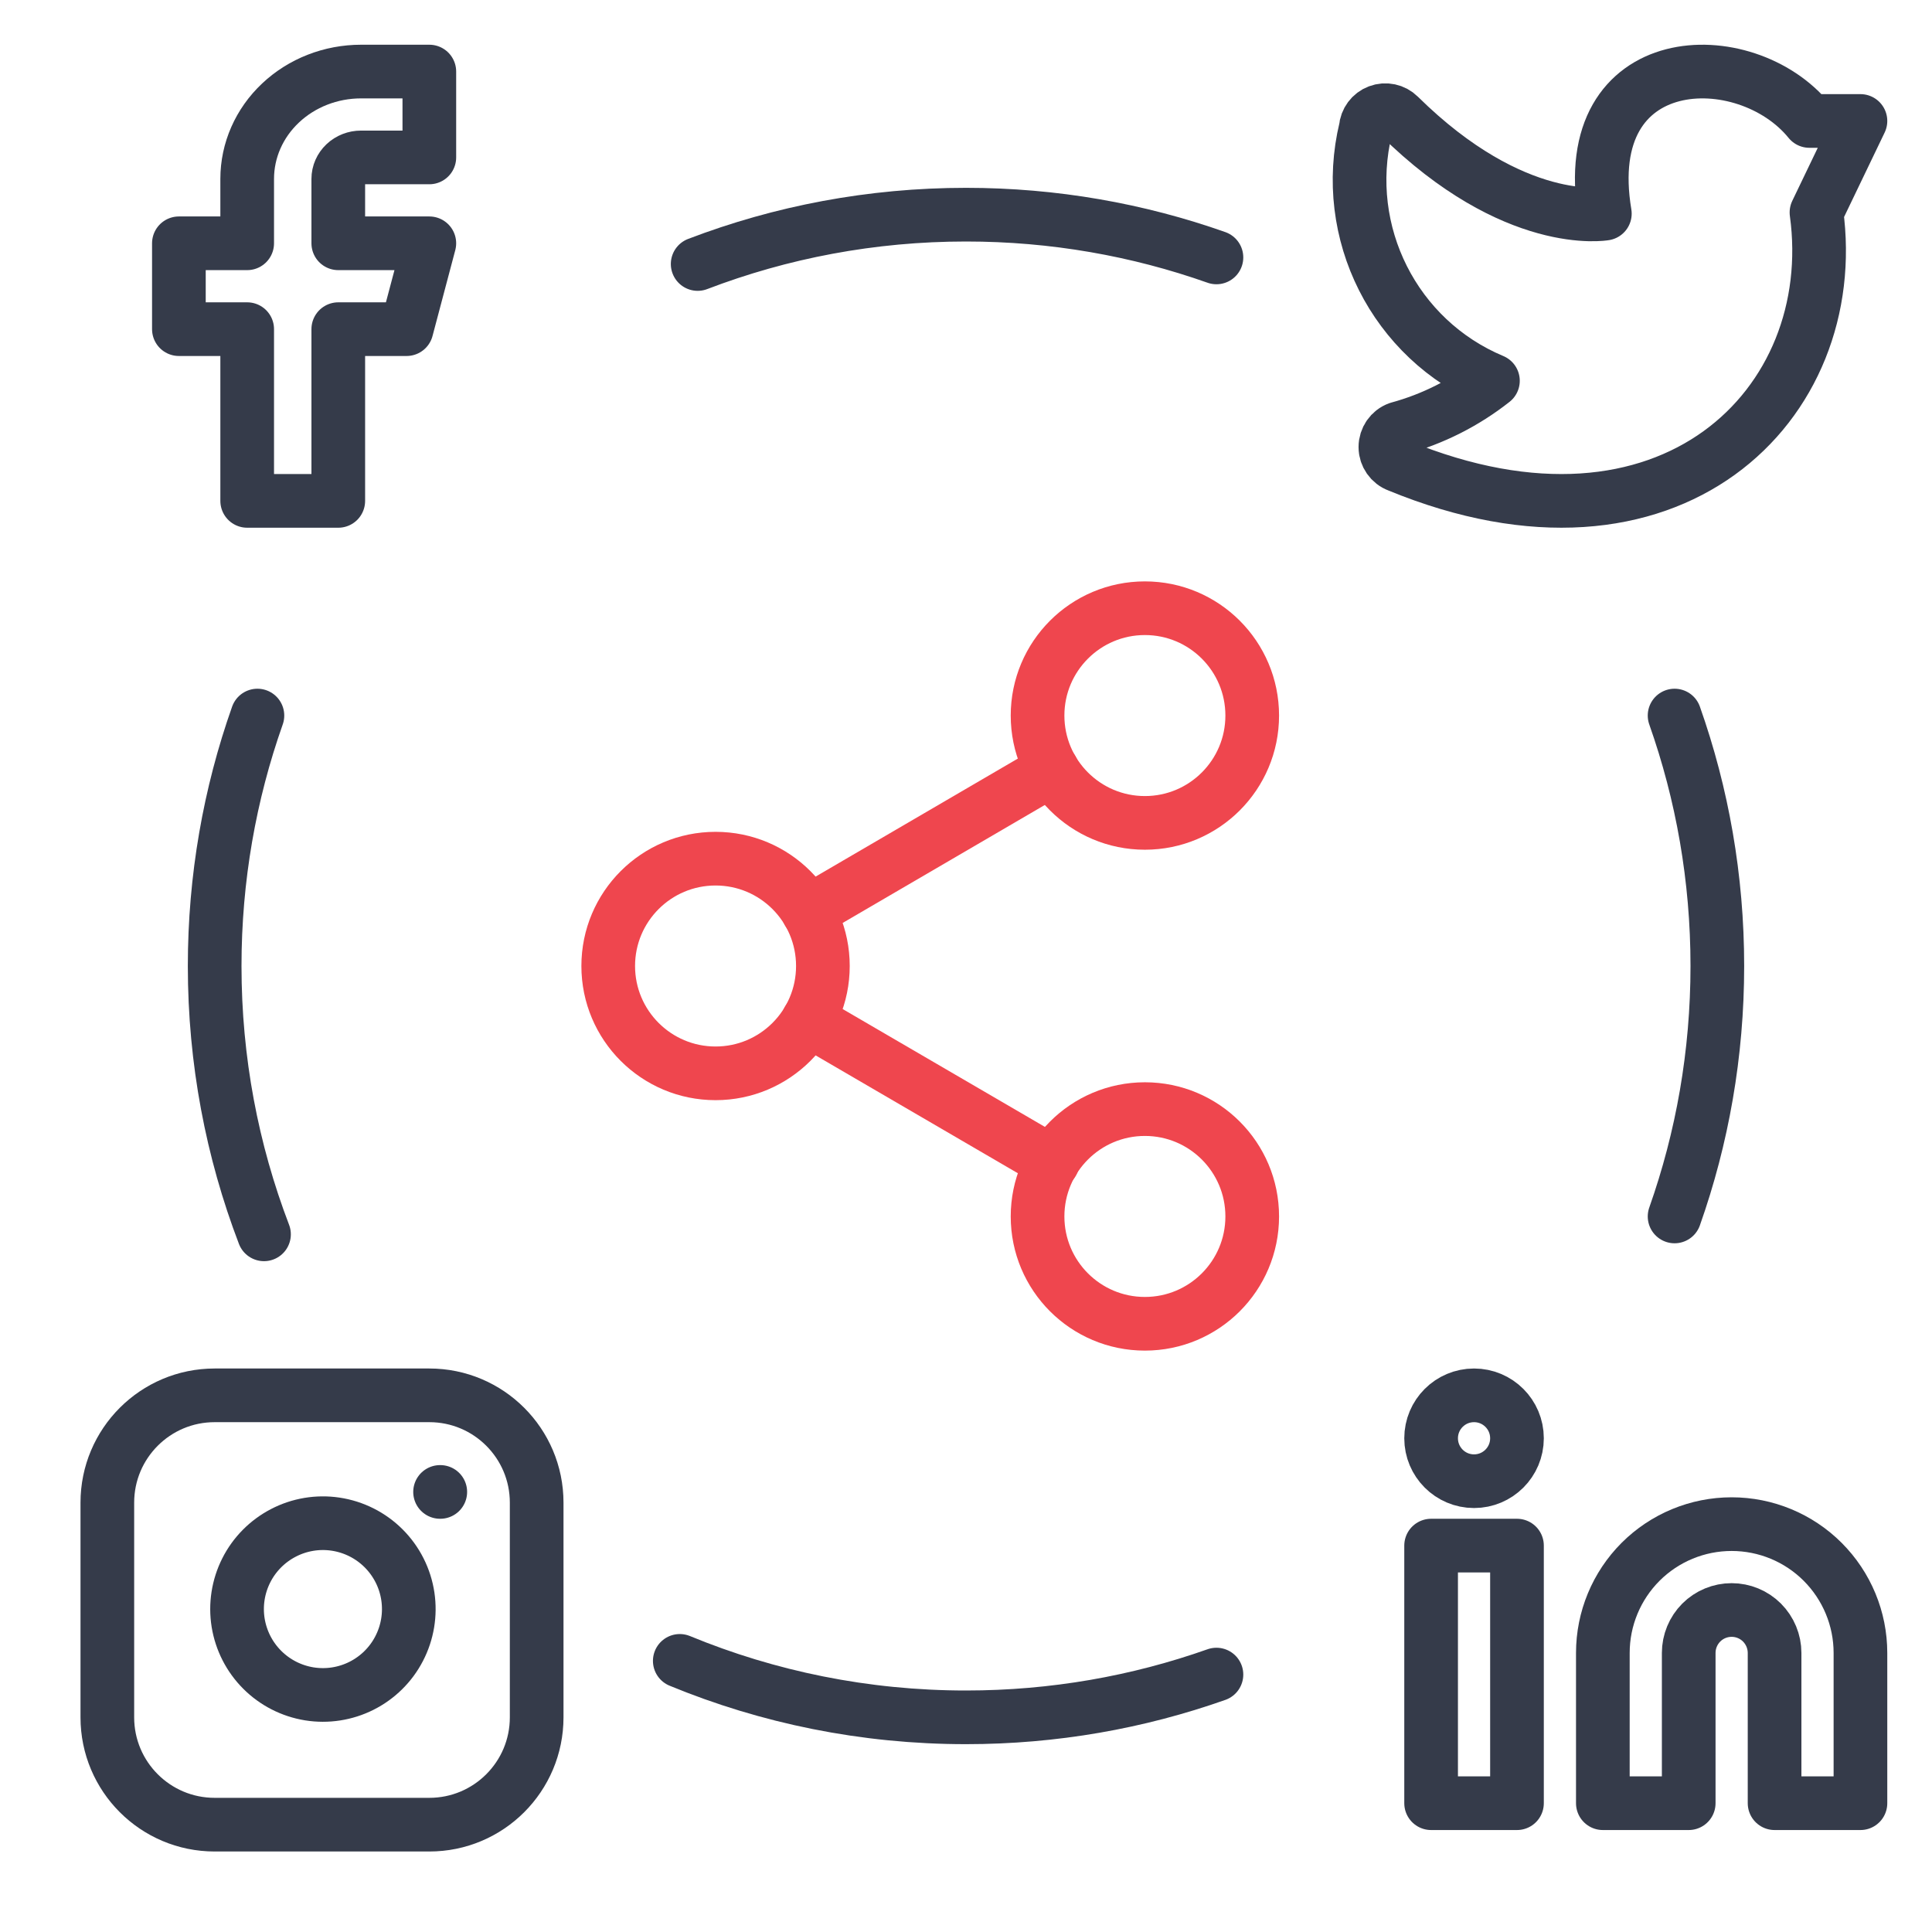
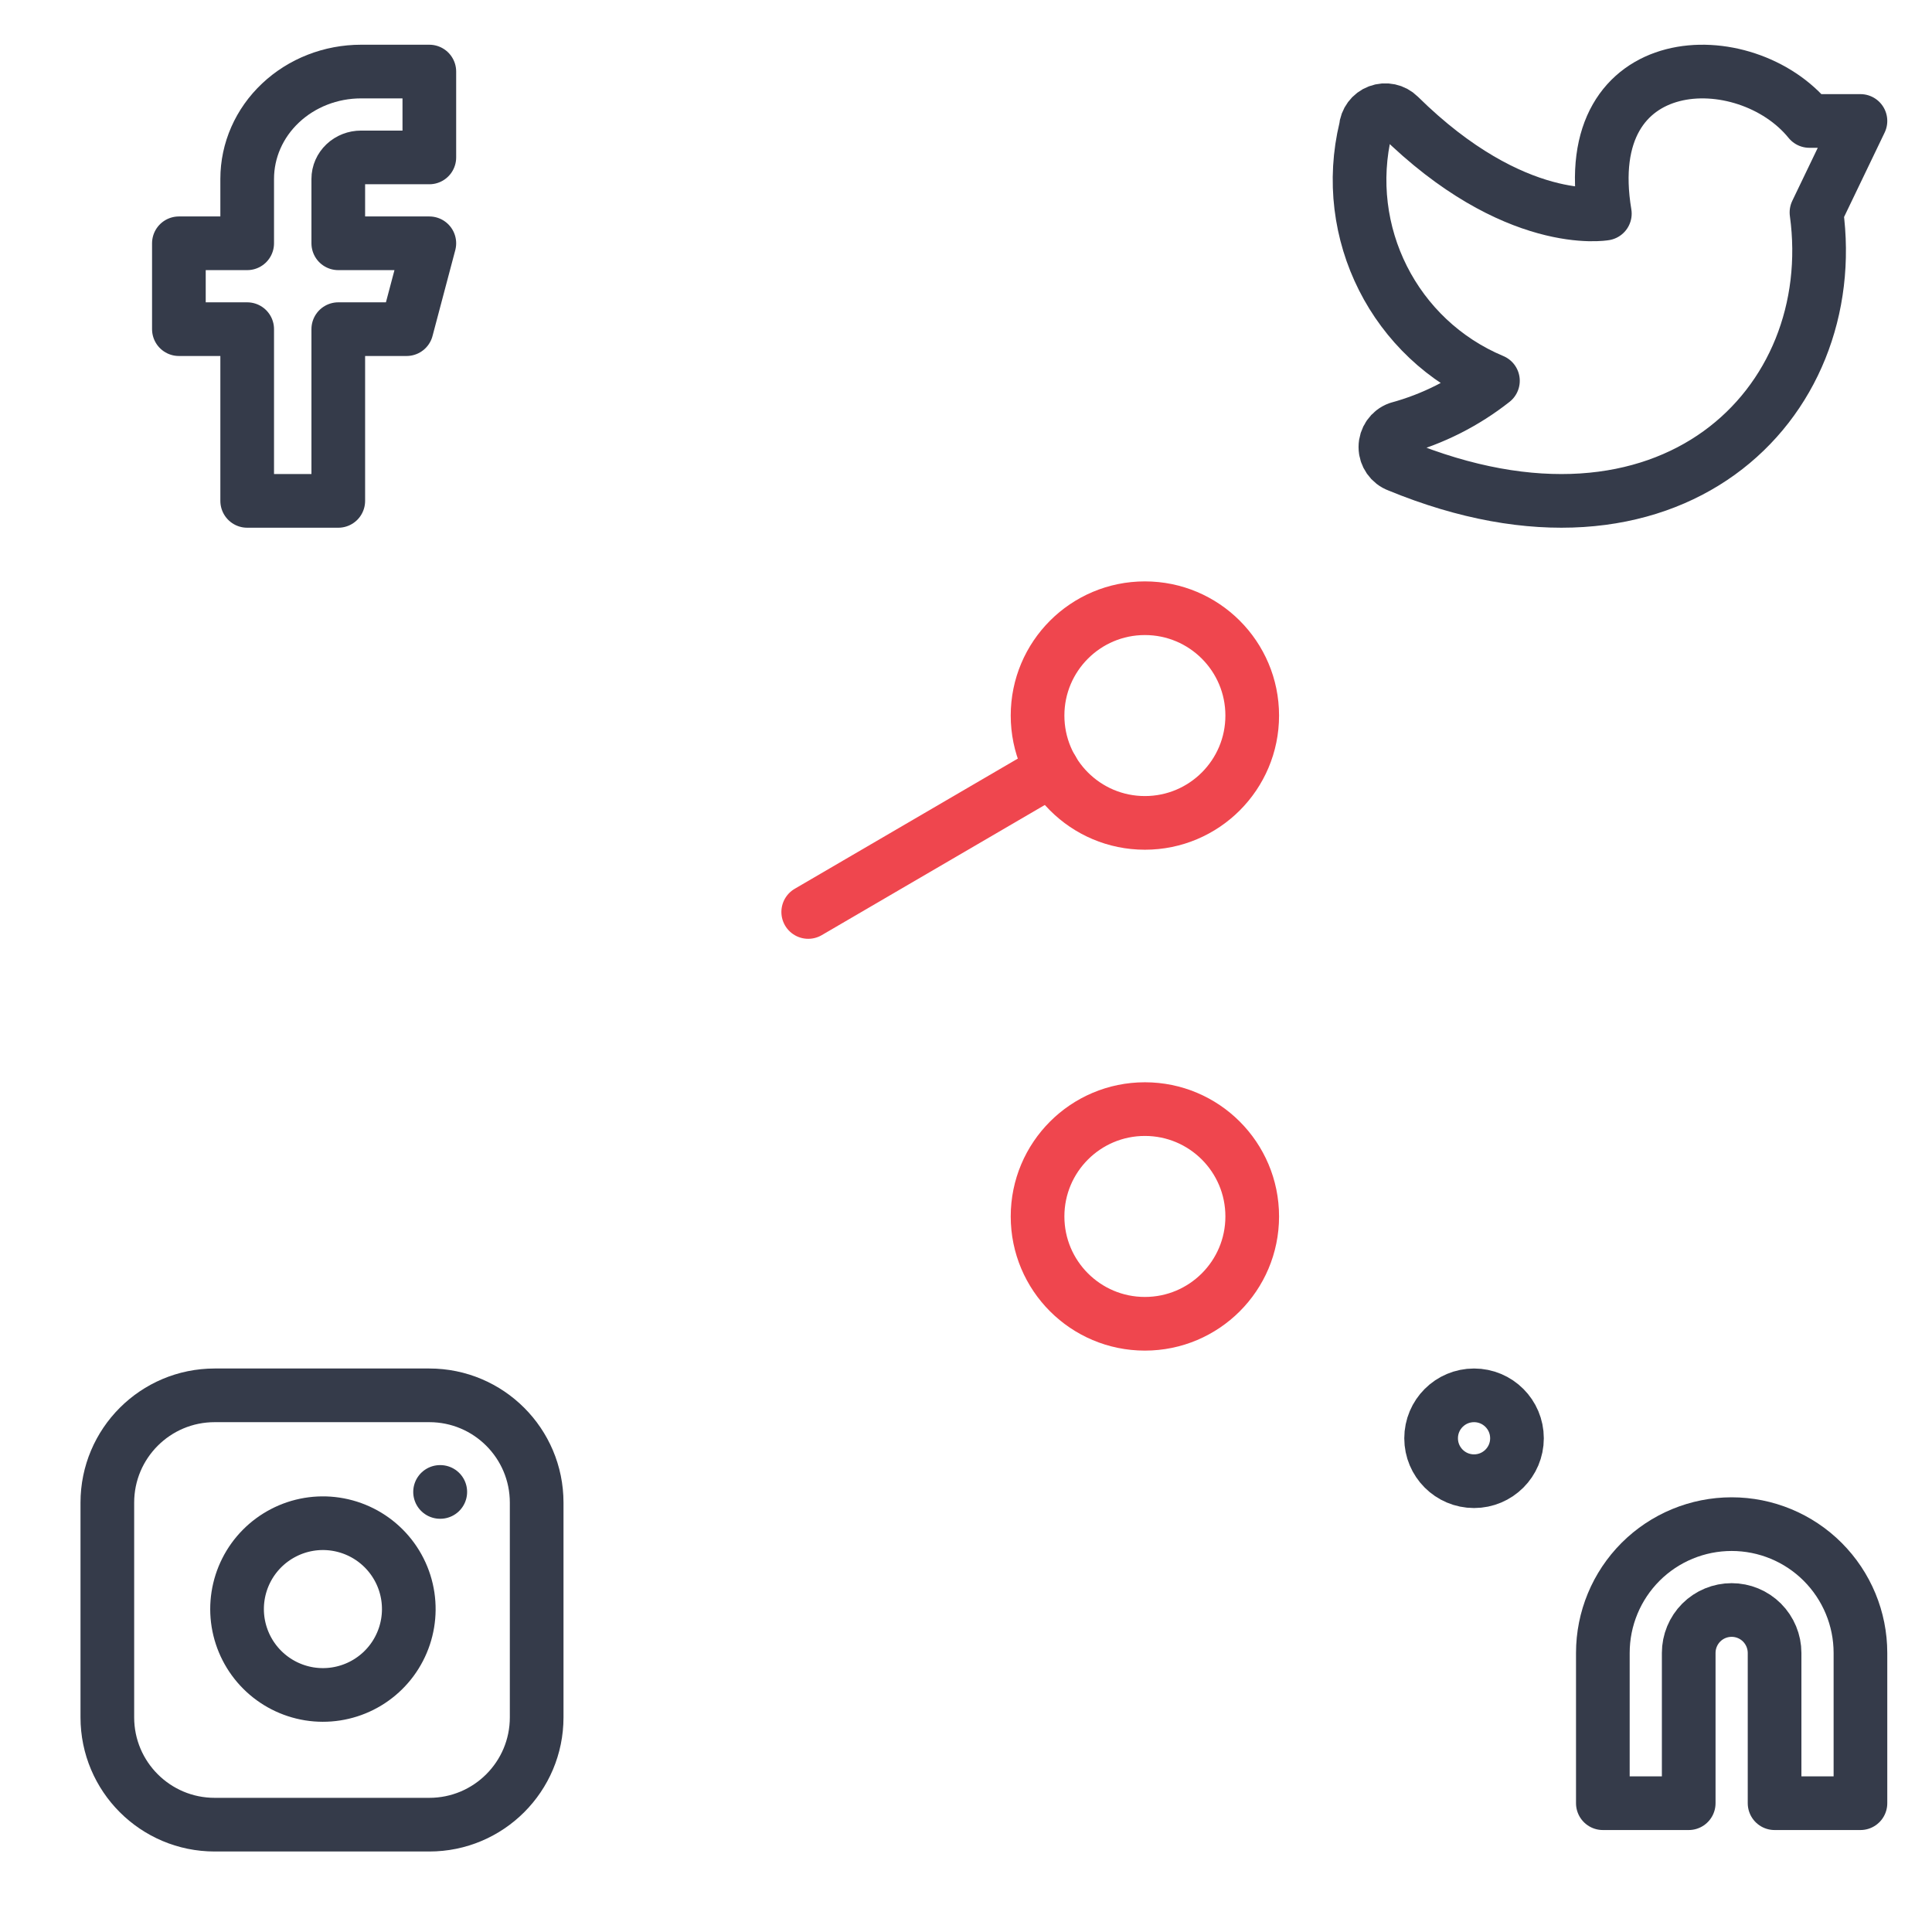
<svg xmlns="http://www.w3.org/2000/svg" width="54" height="54" viewBox="0 0 54 54" fill="none">
  <path d="M32 23C33.657 23 35 21.657 35 20C35 18.343 33.657 17 32 17C30.343 17 29 18.343 29 20C29 21.657 30.343 23 32 23Z" stroke="#EF464E" stroke-width="1.5" stroke-linecap="round" stroke-linejoin="round" />
-   <path d="M20 30C21.657 30 23 28.657 23 27C23 25.343 21.657 24 20 24C18.343 24 17 25.343 17 27C17 28.657 18.343 30 20 30Z" stroke="#EF464E" stroke-width="1.5" stroke-linecap="round" stroke-linejoin="round" />
  <path d="M32 37C33.657 37 35 35.657 35 34C35 32.343 33.657 31 32 31C30.343 31 29 32.343 29 34C29 35.657 30.343 37 32 37Z" stroke="#EF464E" stroke-width="1.5" stroke-linecap="round" stroke-linejoin="round" />
-   <path d="M22.59 28.51L29.42 32.49" stroke="#EF464E" stroke-width="1.5" stroke-linecap="round" stroke-linejoin="round" />
  <path d="M29.41 21.51L22.59 25.49" stroke="#EF464E" stroke-width="1.5" stroke-linecap="round" stroke-linejoin="round" />
  <path d="M12 2H10.091C9.247 2 8.438 2.316 7.841 2.879C7.244 3.441 6.909 4.204 6.909 5V6.8H5V9.2H6.909V14H9.455V9.2H11.364L12 6.8H9.455V5C9.455 4.841 9.522 4.688 9.641 4.576C9.76 4.463 9.922 4.4 10.091 4.4H12V2Z" stroke="#353B4A" stroke-width="1.5" stroke-linecap="round" stroke-linejoin="round" />
  <path d="M48.4 42.6C49.355 42.6 50.27 42.979 50.945 43.654C51.62 44.33 52 45.245 52 46.2V50.4H49.6V46.2C49.6 45.882 49.473 45.577 49.248 45.351C49.023 45.126 48.718 45 48.4 45C48.081 45 47.776 45.126 47.551 45.351C47.326 45.577 47.2 45.882 47.2 46.2V50.4H44.8V46.2C44.8 45.245 45.179 44.33 45.854 43.654C46.529 42.979 47.445 42.6 48.4 42.6Z" stroke="#353B4A" stroke-width="1.5" stroke-linecap="round" stroke-linejoin="round" />
-   <path d="M42.4 43.2H40V50.4H42.4V43.2Z" stroke="#353B4A" stroke-width="1.5" stroke-linecap="round" stroke-linejoin="round" />
  <path d="M41.2 41.4C41.863 41.4 42.4 40.863 42.4 40.2C42.4 39.537 41.863 39 41.2 39C40.537 39 40 39.537 40 40.2C40 40.863 40.537 41.4 41.2 41.4Z" stroke="#353B4A" stroke-width="1.5" stroke-linecap="round" stroke-linejoin="round" />
  <path d="M12 39H6C4.343 39 3 40.343 3 42V48C3 49.657 4.343 51 6 51H12C13.657 51 15 49.657 15 48V42C15 40.343 13.657 39 12 39Z" stroke="#353B4A" stroke-width="1.5" stroke-linecap="round" stroke-linejoin="round" />
  <path d="M11.4 44.622C11.474 45.121 11.389 45.631 11.156 46.08C10.924 46.528 10.556 46.891 10.105 47.118C9.654 47.345 9.143 47.424 8.645 47.344C8.146 47.263 7.686 47.028 7.329 46.671C6.972 46.314 6.737 45.854 6.656 45.355C6.576 44.857 6.655 44.346 6.882 43.895C7.109 43.444 7.473 43.076 7.921 42.844C8.369 42.611 8.879 42.526 9.378 42.6C9.887 42.676 10.359 42.913 10.723 43.277C11.087 43.641 11.325 44.113 11.4 44.622Z" stroke="#353B4A" stroke-width="1.5" stroke-linecap="round" stroke-linejoin="round" />
  <path d="M12.3 41.7H12.306" stroke="#353B4A" stroke-width="1.5" stroke-linecap="round" stroke-linejoin="round" />
  <path fill-rule="evenodd" clip-rule="evenodd" d="M41.728 10.643C40.944 11.261 40.045 11.714 39.083 11.976C38.866 12.055 38.722 12.262 38.722 12.494C38.722 12.726 38.866 12.933 39.083 13.012C46.678 16.142 51.506 11.304 50.771 5.938L52 3.381H50.573C48.795 1.189 44.077 1.299 44.856 5.971C44.856 5.971 42.332 6.423 39.105 3.238C38.953 3.087 38.727 3.039 38.526 3.115C38.326 3.19 38.188 3.376 38.172 3.591C37.468 6.5 38.976 9.491 41.728 10.643Z" stroke="#353B4A" stroke-width="1.5" stroke-linecap="round" stroke-linejoin="round" />
-   <path d="M7.195 20C6.421 22.189 6 24.546 6 27C6 29.642 6.488 32.171 7.379 34.5M46.805 20C47.579 22.189 48 24.546 48 27C48 29.454 47.579 31.811 46.805 34M19.5 7.379C21.829 6.488 24.358 6 27 6C29.454 6 31.811 6.421 34 7.195M19 46.422C21.466 47.439 24.167 48 27 48C29.454 48 31.811 47.579 34 46.805" stroke="#353B4A" stroke-width="1.5" stroke-linecap="round" />
</svg>